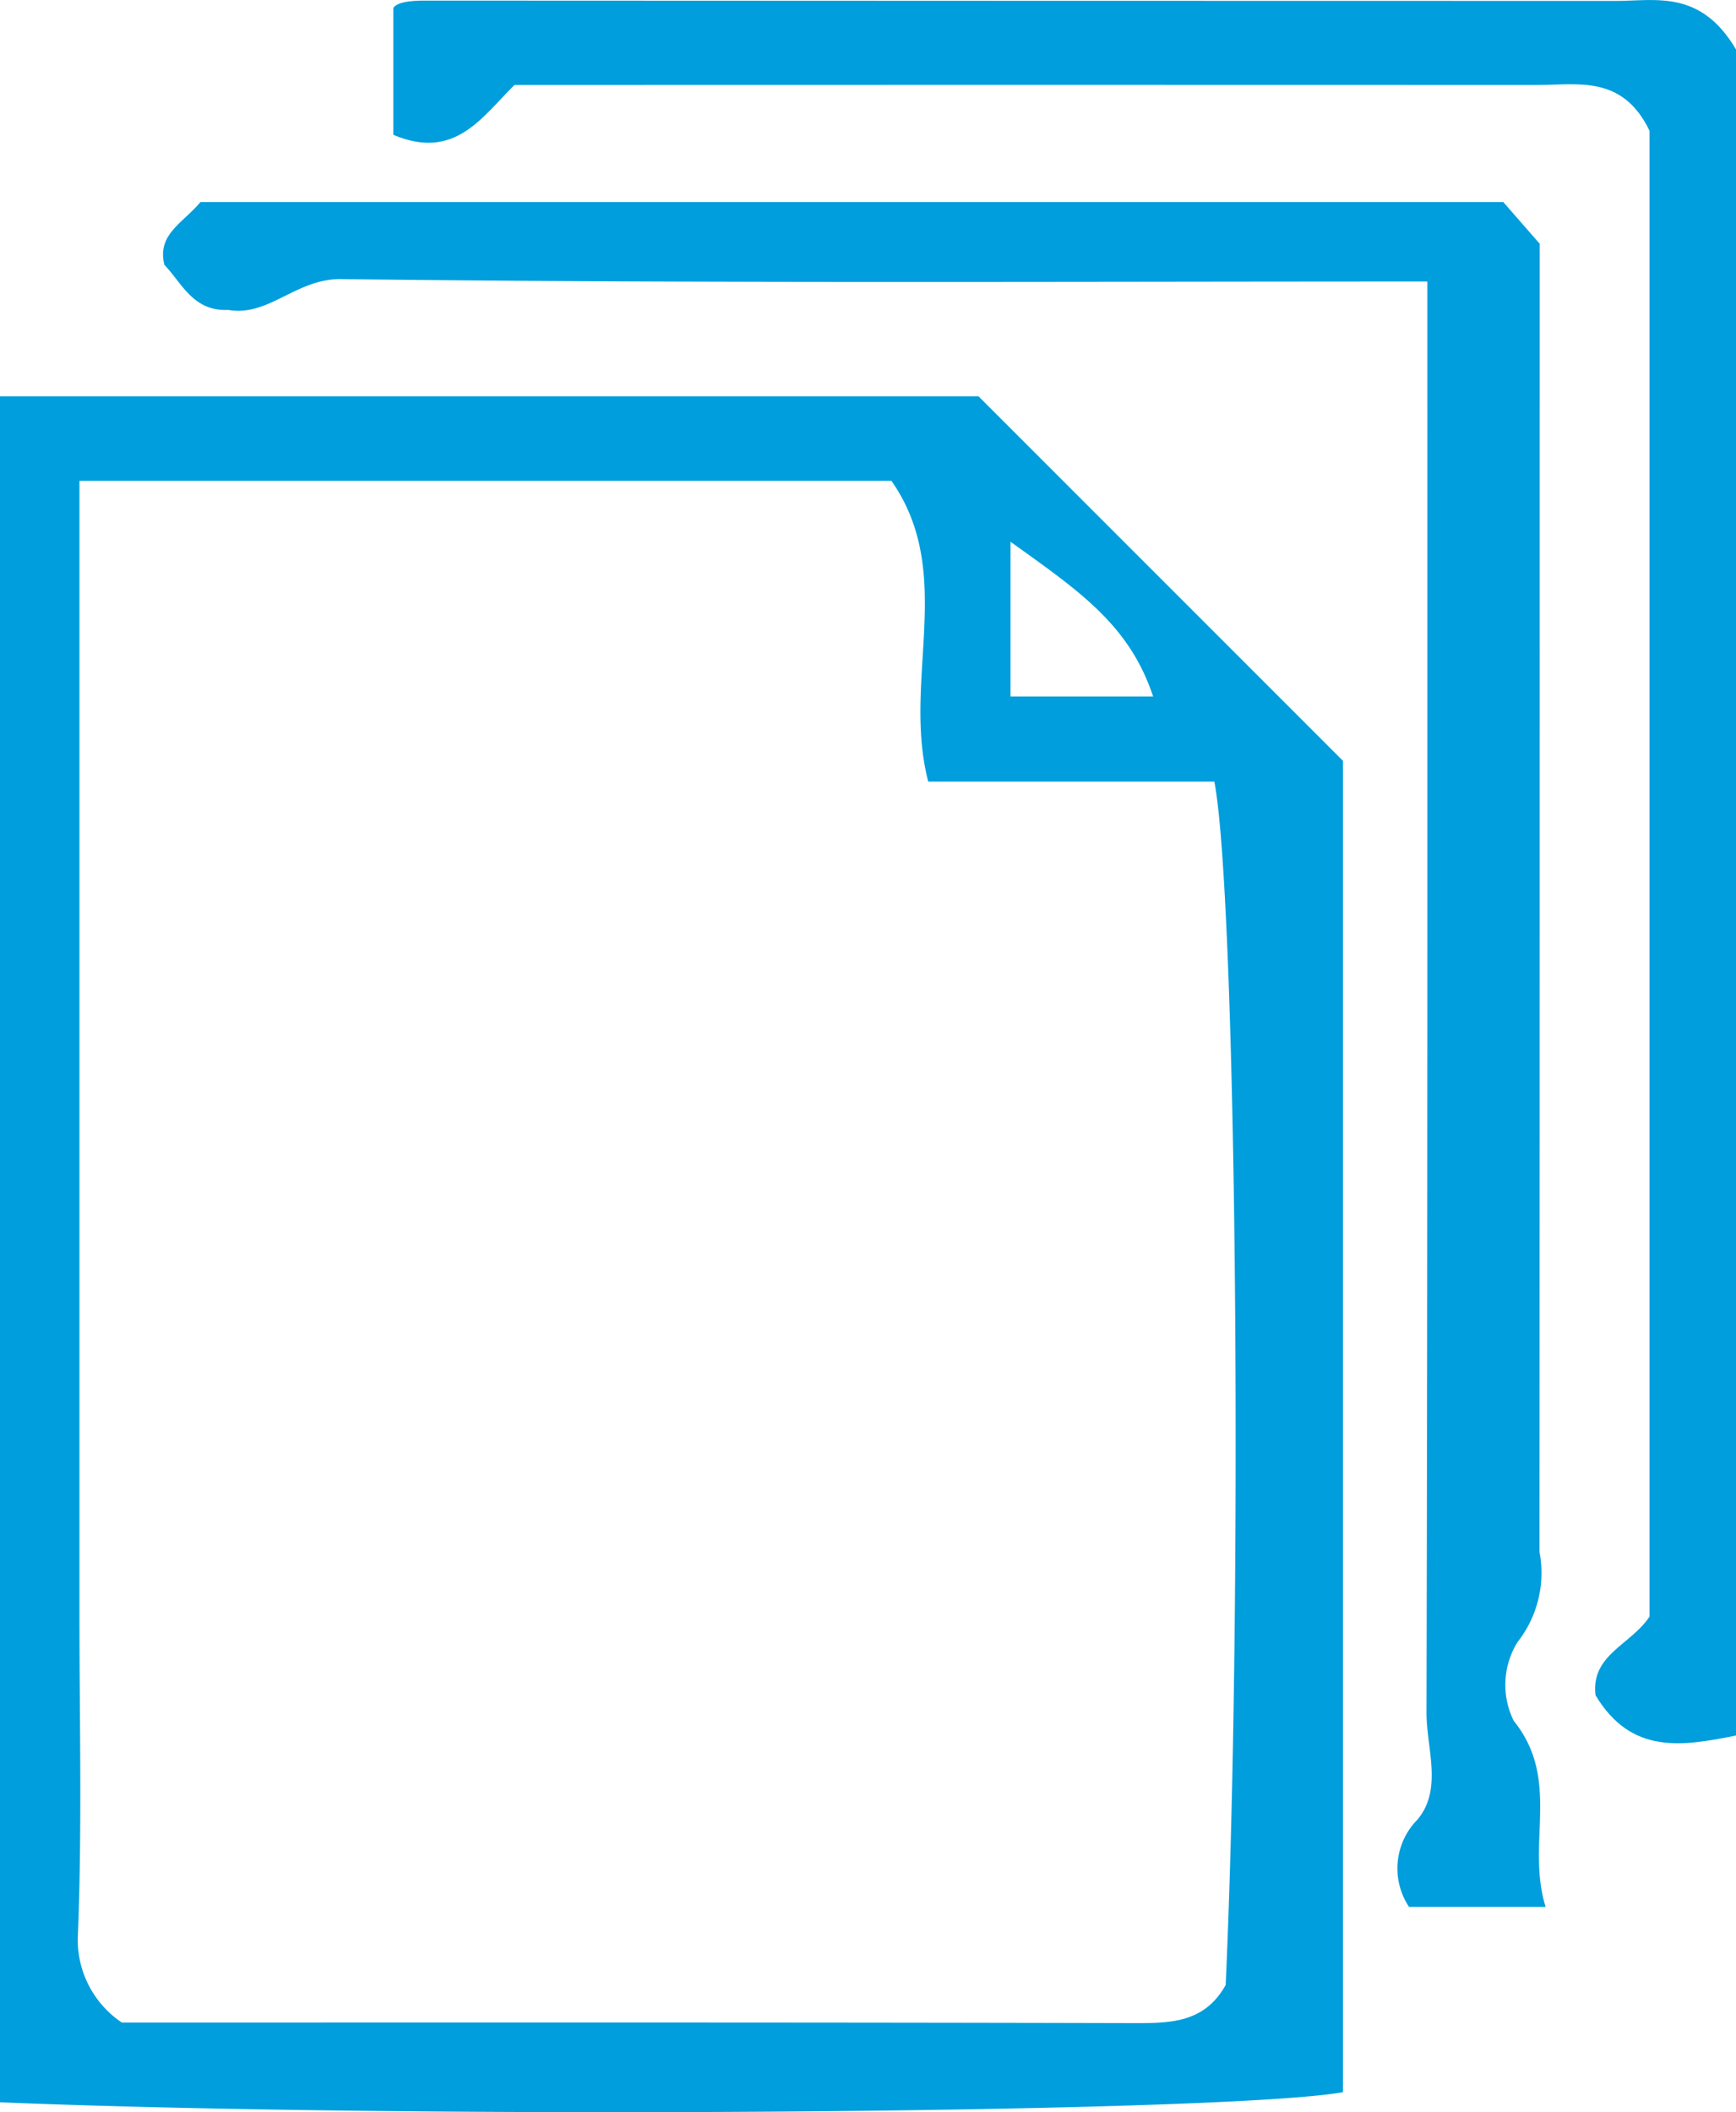
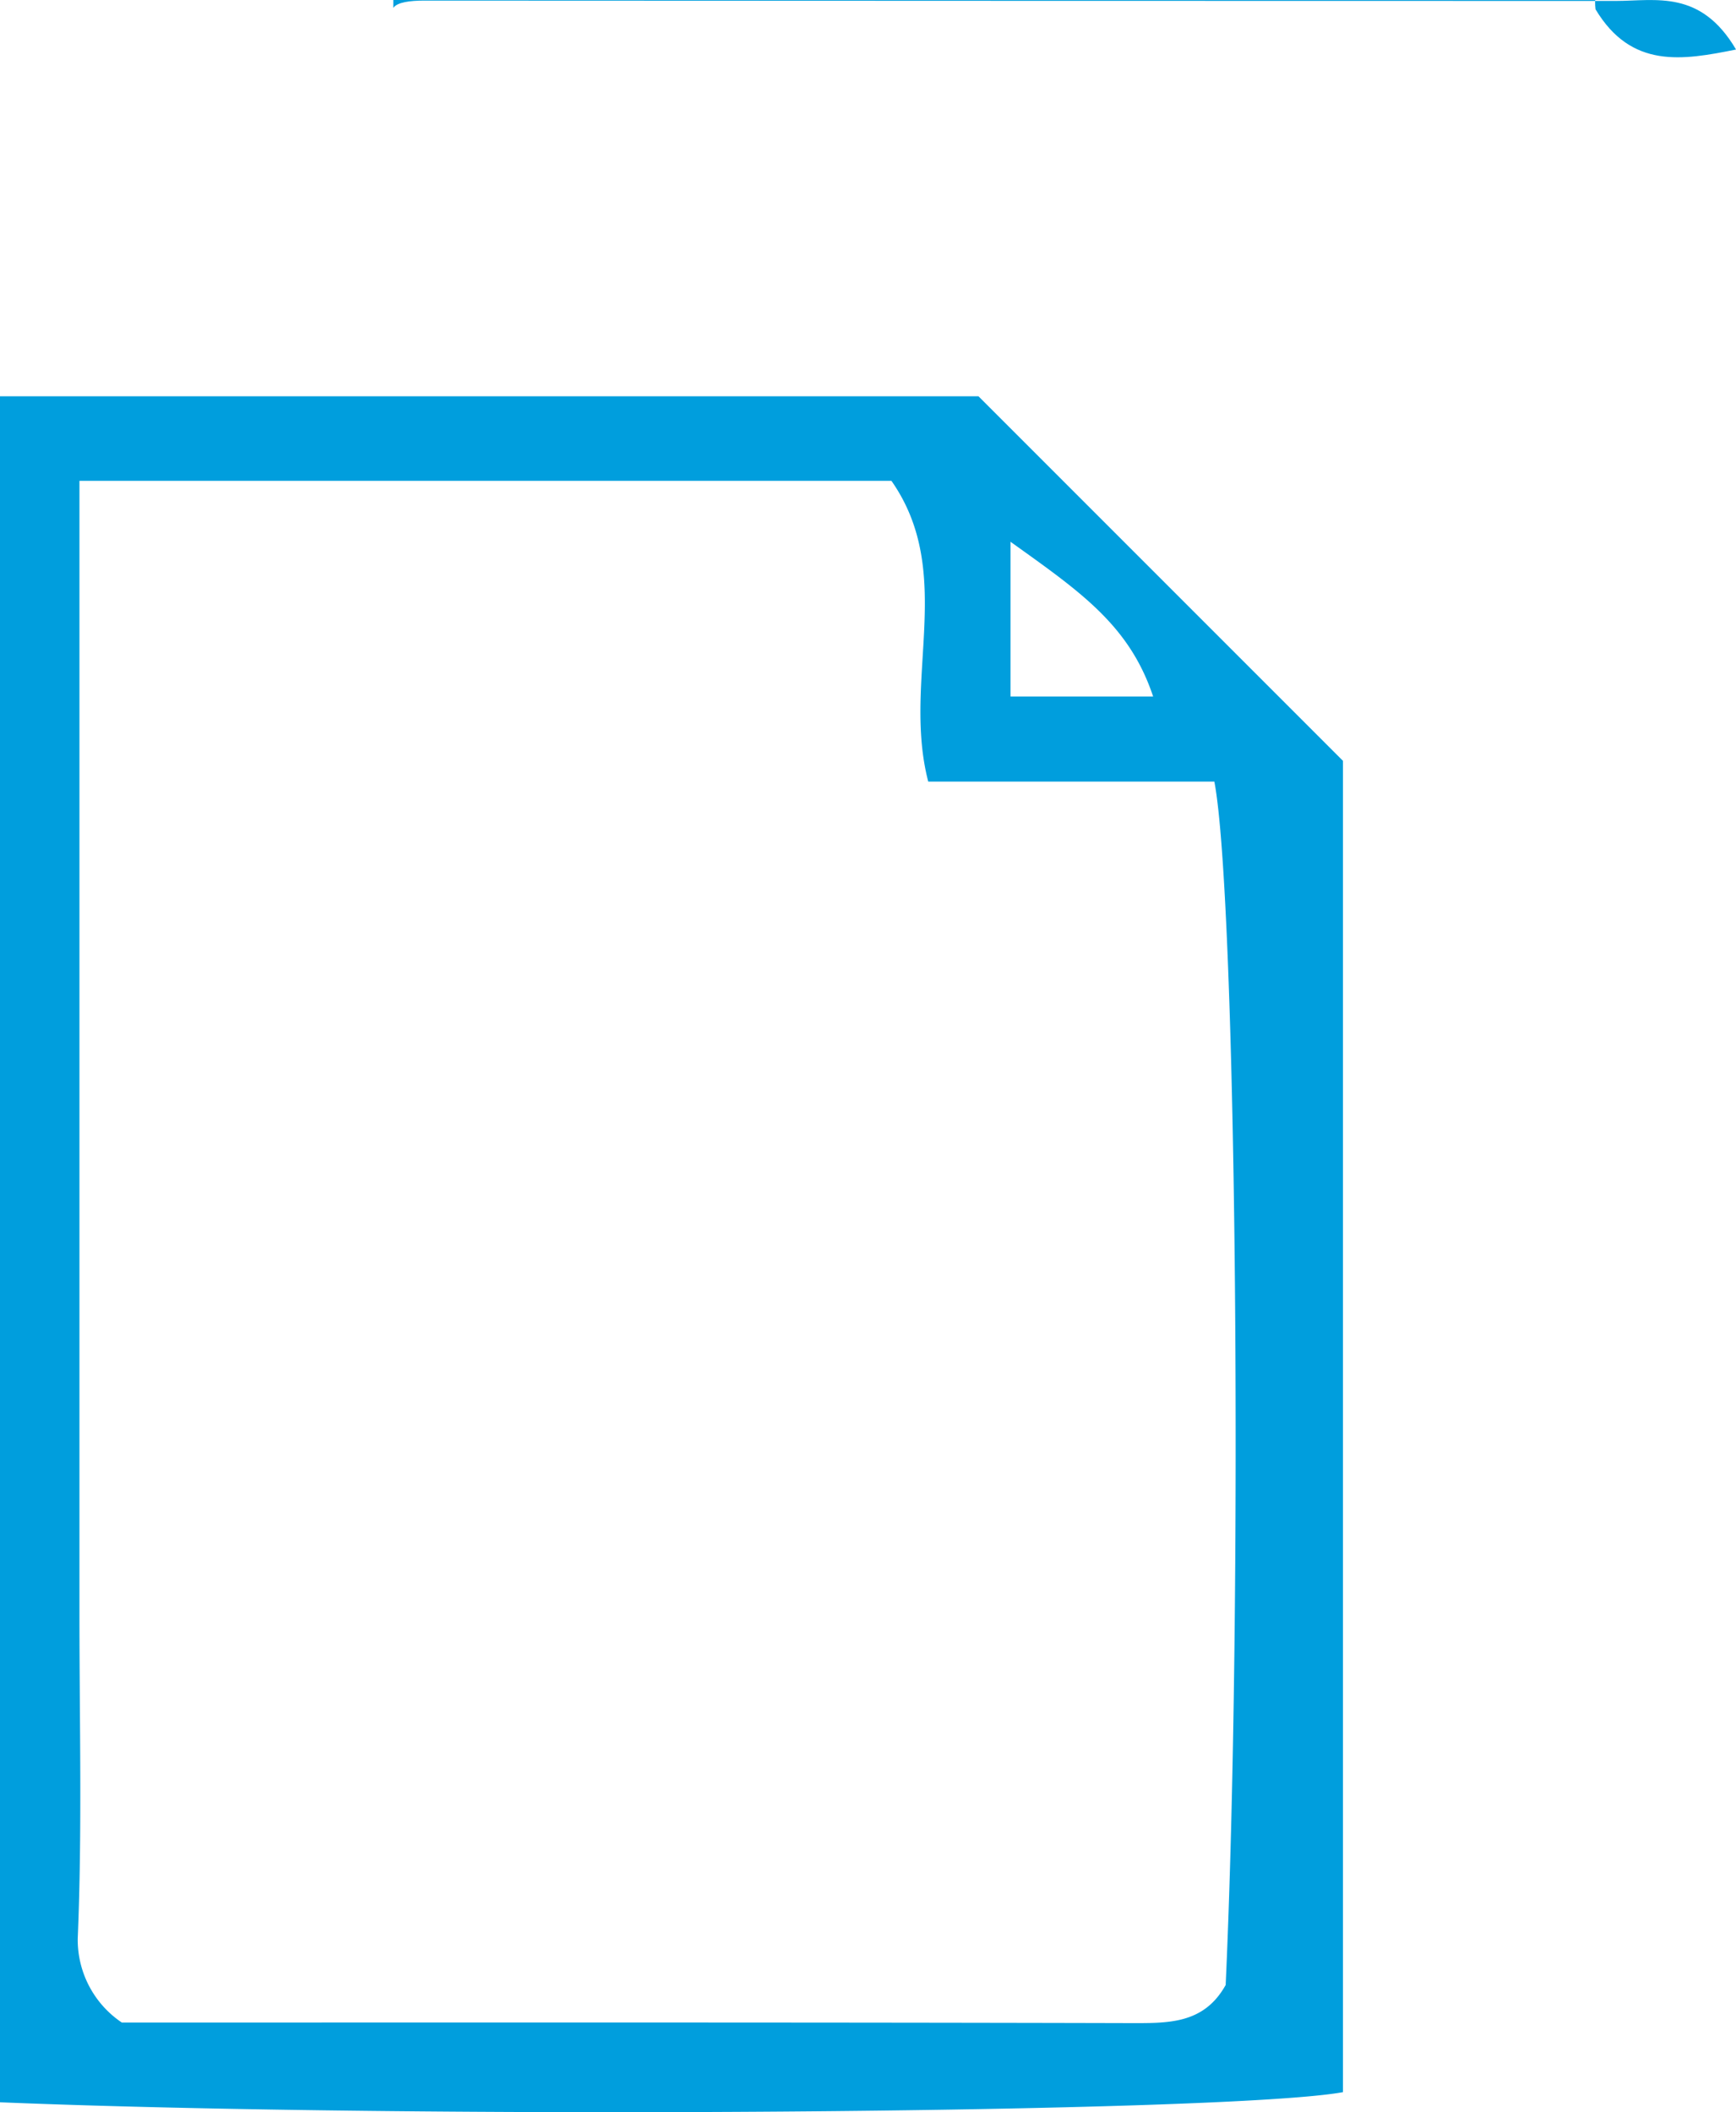
<svg xmlns="http://www.w3.org/2000/svg" width="44.771" height="54.465" viewBox="0 0 44.771 54.465">
  <g id="Group_567" data-name="Group 567" transform="translate(0)">
    <g id="Group_542" data-name="Group 542">
      <path id="Path_1371" data-name="Path 1371" d="M-1593.275-896.89h-25.236v43.99c10.8.442,31.637.282,34.635-.261v-34.33Zm.826,3.751c1.788,1.282,3.063,2.143,3.678,3.99h-3.678Zm5.554,37.205c-.572,1.036-1.513.992-2.506.992-8.675-.022-17.357-.014-25.967-.014a2.572,2.572,0,0,1-1.137-2.172c.116-2.773.044-5.547.044-8.327V-894.71h20.941c1.673,2.39.268,5.134.949,7.755h7.379C-1586.613-883.921-1586.453-865.731-1586.9-855.934Z" transform="translate(1618.51 907.109)" fill="#009edd" />
-       <path id="Path_1375" data-name="Path 1375" d="M-1580.1-901.759c-9.494,0-18.755.05-28.013-.062-1.165-.015-1.864.976-2.909.794-.914.045-1.2-.7-1.65-1.161-.191-.784.455-1.059.931-1.619h33.6l.939,1.075c0,11.1,0,22.417-.006,33.73a2.886,2.886,0,0,1-.565,2.325,2.09,2.09,0,0,0-.1,2.03c1.234,1.536.309,3.162.824,4.8h-3.523a1.791,1.791,0,0,1,.21-2.244c.669-.784.237-1.847.24-2.772C-1580.093-877.027-1580.1-889.2-1580.1-901.759Z" transform="translate(1616.911 909.018)" fill="#009edd" />
-       <path id="Path_1376" data-name="Path 1376" d="M-1569.874-909.726v43.474c-1.38.277-2.7.505-3.624-1.038-.125-1.048.915-1.3,1.393-2.028v-38.314c-.7-1.448-1.855-1.178-2.91-1.179q-13.189-.005-26.364,0c-.844.832-1.534,1.955-3.123,1.285V-910.8c.1-.146.429-.188.8-.188q15.363.008,30.726.009C-1571.937-910.98-1570.787-911.276-1569.874-909.726Z" transform="translate(1614.646 911.003)" fill="#009edd" />
+       <path id="Path_1376" data-name="Path 1376" d="M-1569.874-909.726c-1.38.277-2.7.505-3.624-1.038-.125-1.048.915-1.3,1.393-2.028v-38.314c-.7-1.448-1.855-1.178-2.91-1.179q-13.189-.005-26.364,0c-.844.832-1.534,1.955-3.123,1.285V-910.8c.1-.146.429-.188.8-.188q15.363.008,30.726.009C-1571.937-910.98-1570.787-911.276-1569.874-909.726Z" transform="translate(1614.646 911.003)" fill="#009edd" />
    </g>
  </g>
</svg>